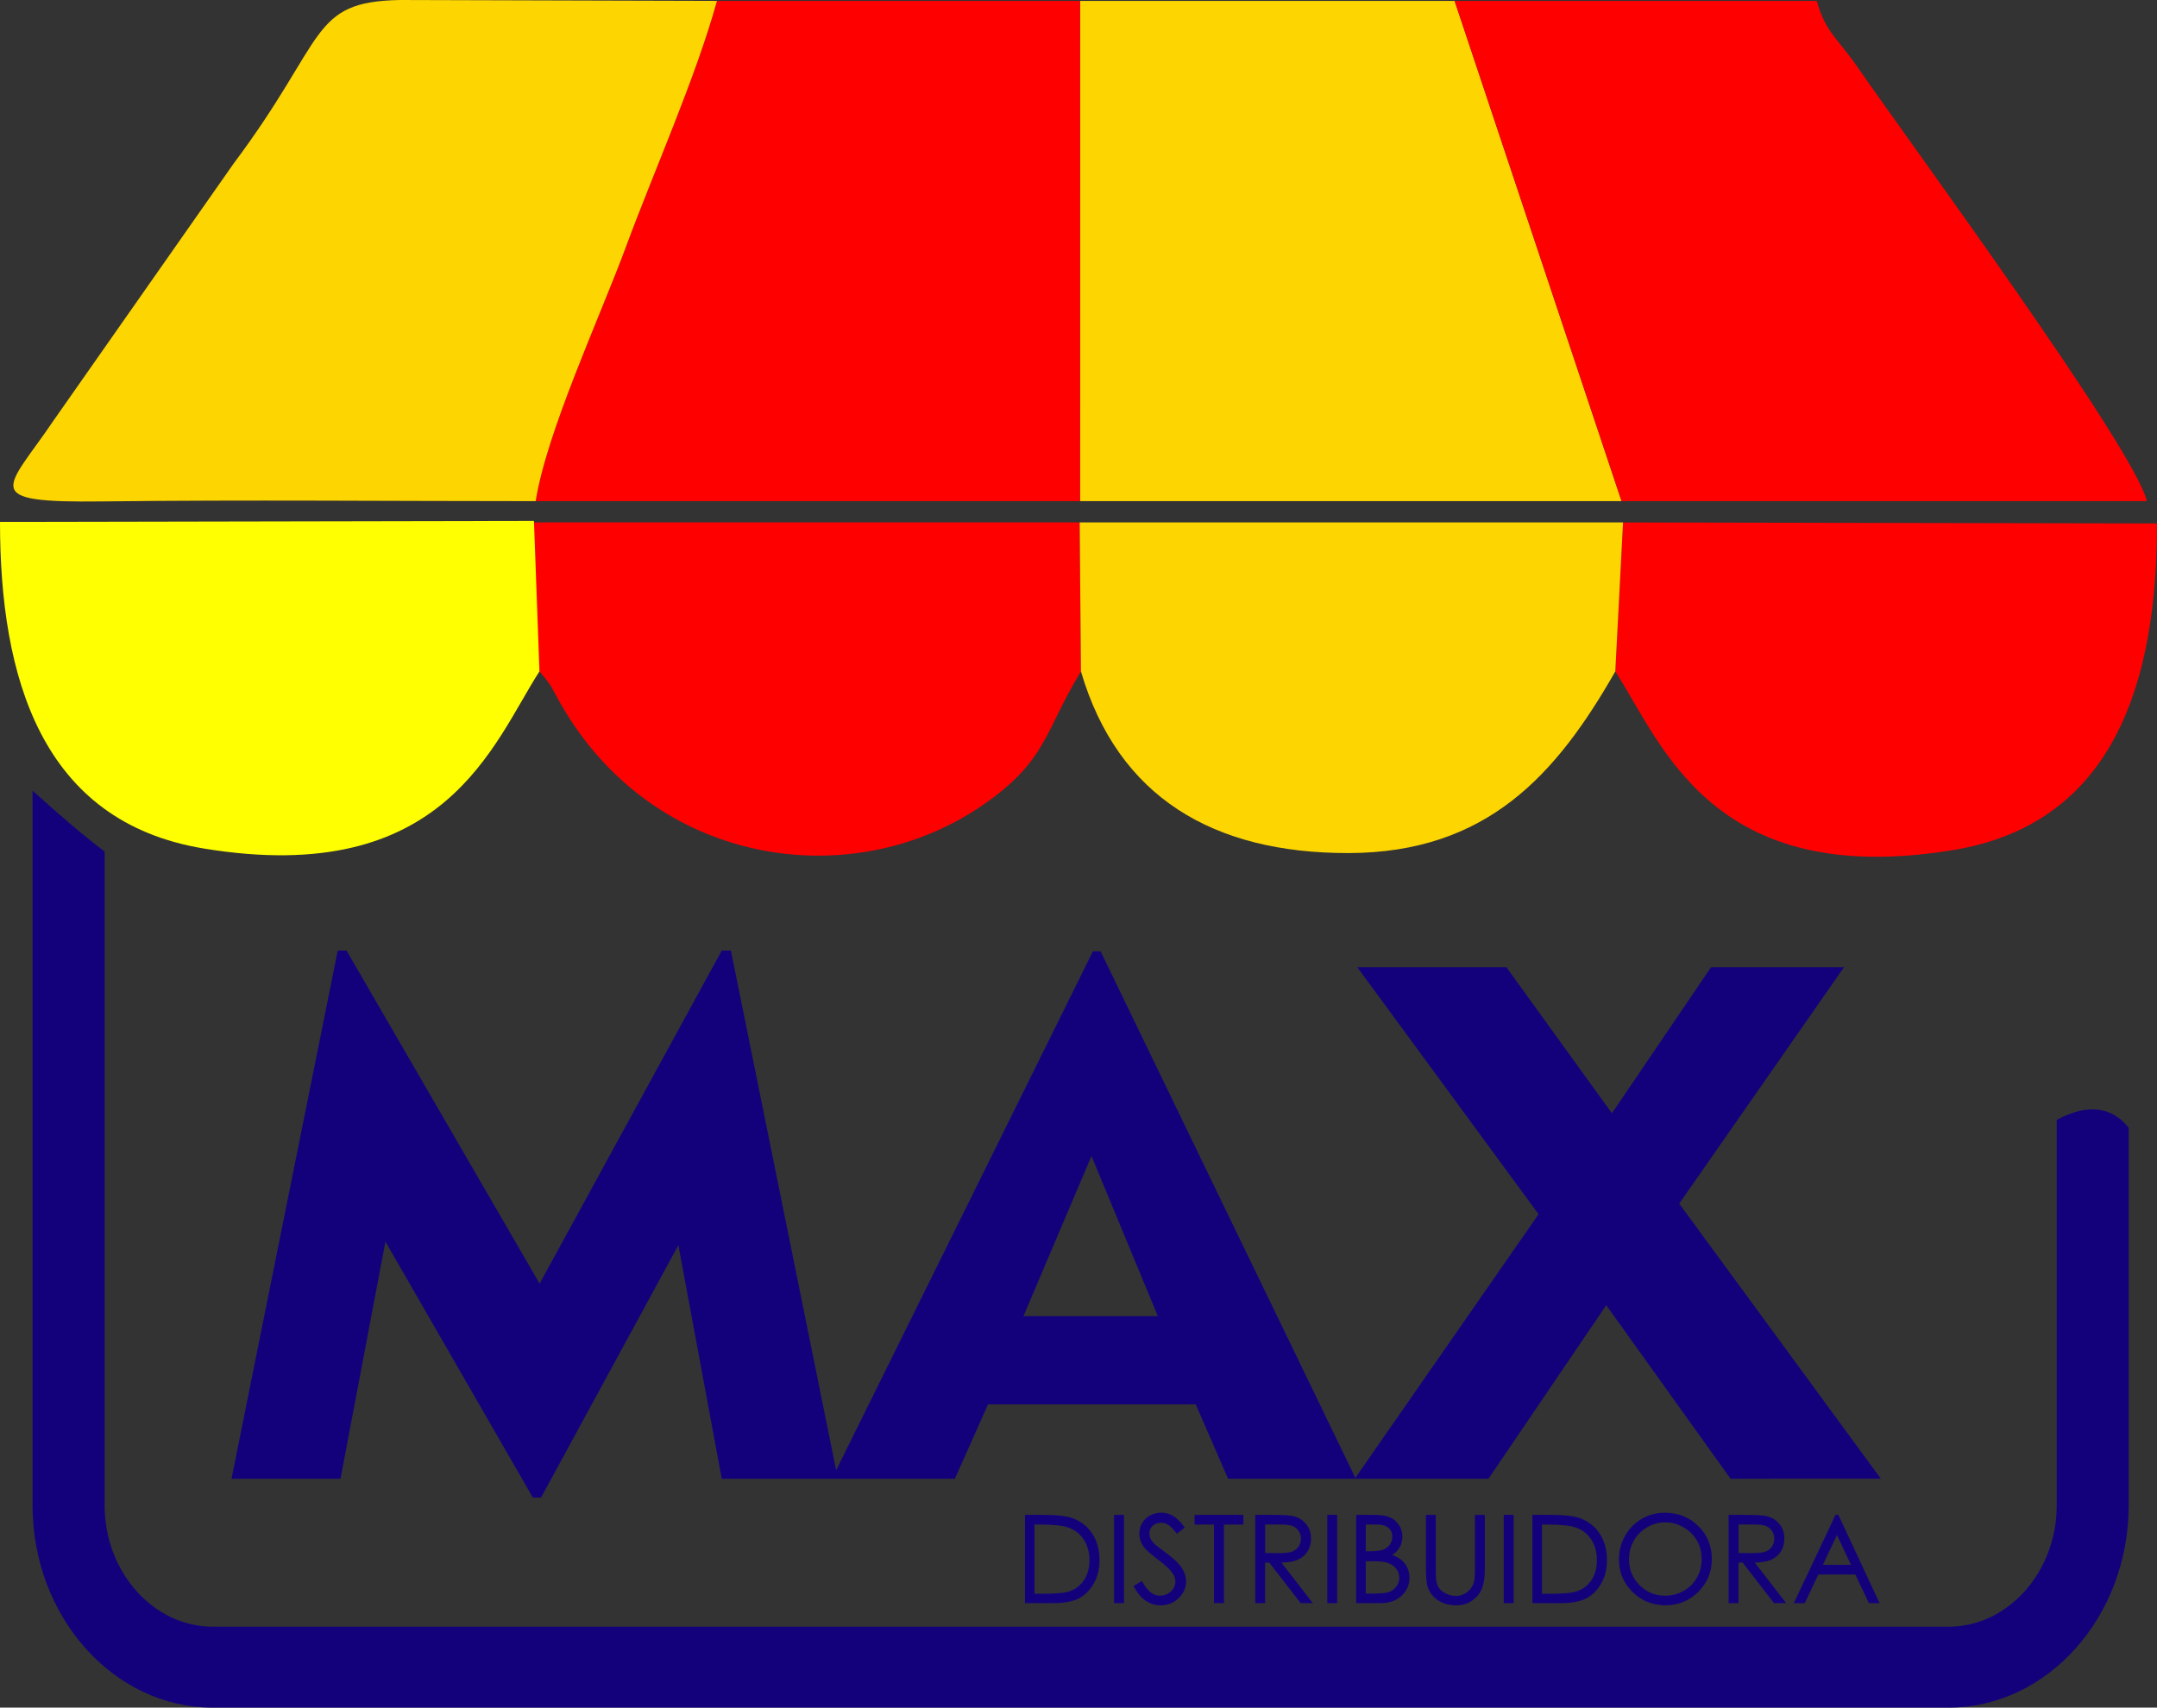
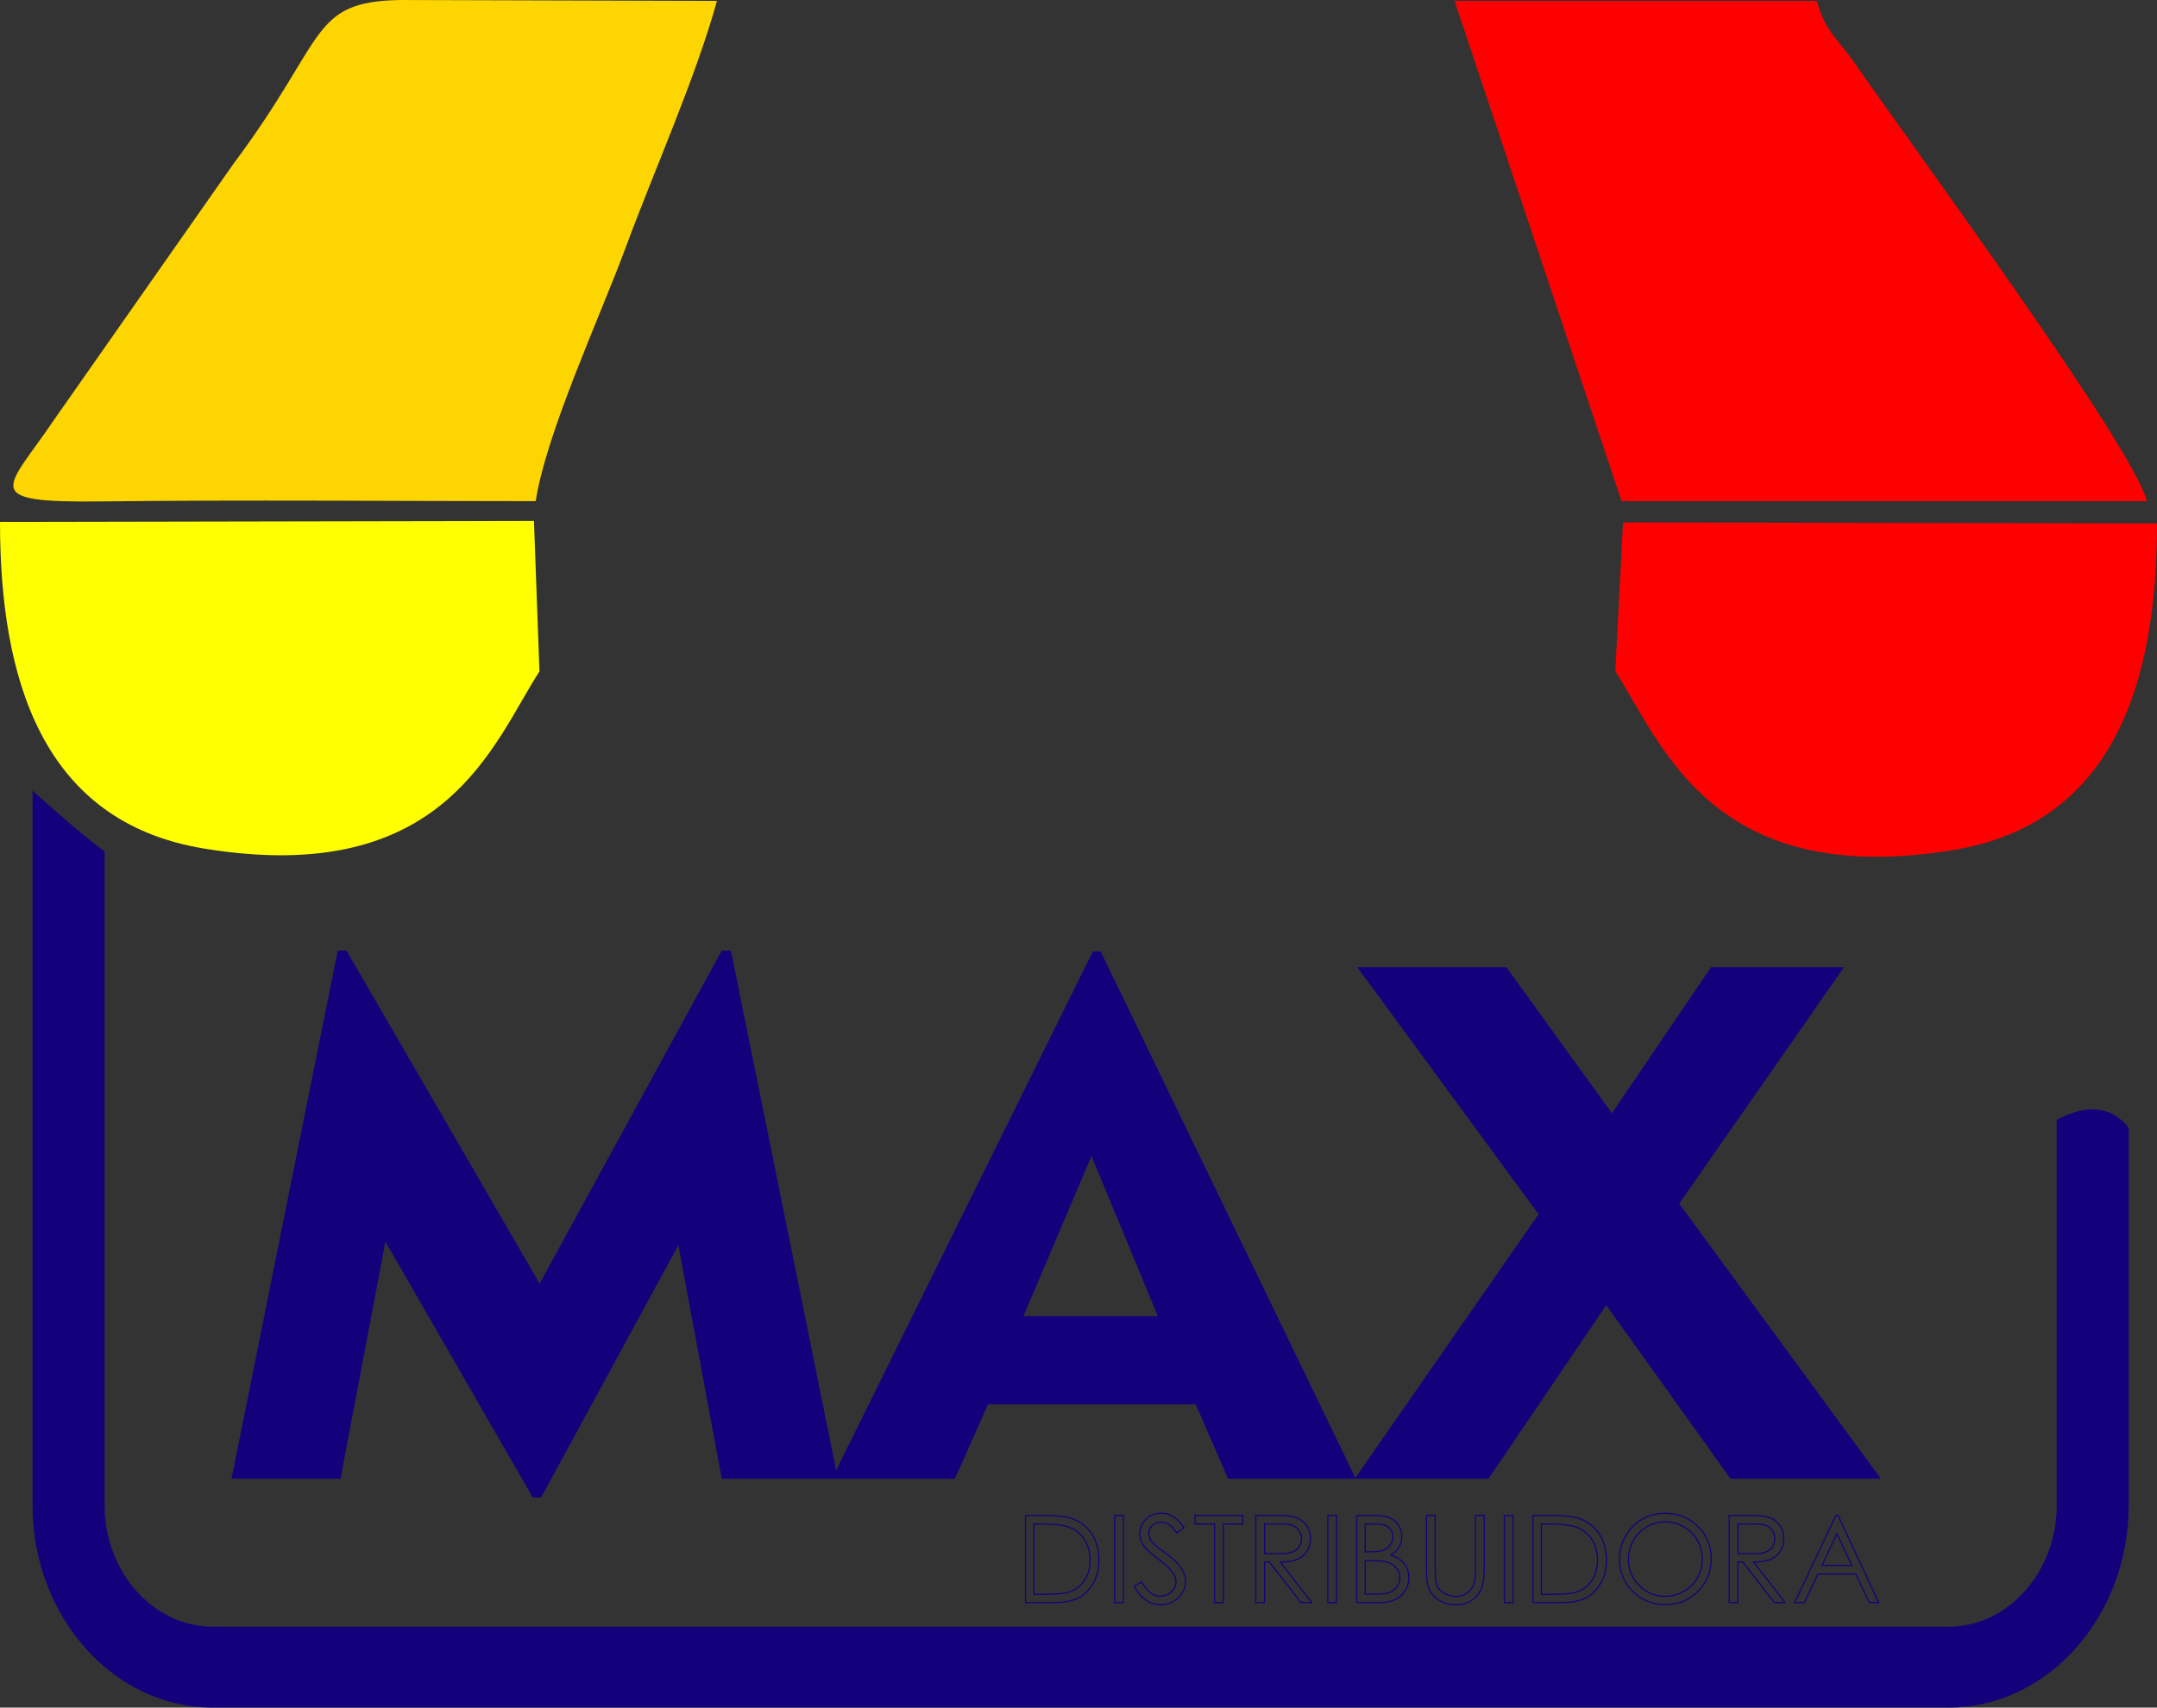
<svg xmlns="http://www.w3.org/2000/svg" version="1.1" id="Capa_1" x="0px" y="0px" style="enable-background:new 0 0 1366 768;" xml:space="preserve" viewBox="481.6 222.62 406.96 322.24">
  <rect x="481.6" y="222.62" width="406.96" height="322.24" fill="#333333" stroke="none" />
  <style type="text/css">
	.st0{fill-rule:evenodd;clip-rule:evenodd;fill:#FDD500;}
	.st1{fill-rule:evenodd;clip-rule:evenodd;fill:#FF0001;}
	.st2{fill:#13017C;}
	.st3{fill:none;stroke:#13017C;stroke-width:0.216;stroke-miterlimit:22.926;}
	.st4{fill-rule:evenodd;clip-rule:evenodd;fill:#FFFF01;}
</style>
  <g>
-     <polygon class="st0" points="685.37,317.19 787.54,317.19 756.04,222.79 685.38,222.79  " />
-     <path class="st1" d="M582.67,317.19h102.7l0.01-94.4h-68.51c-4.04,14.58-11.83,31.91-17.19,46.45   C594.89,282.22,584.69,304.2,582.67,317.19" />
    <path class="st0" d="M582.67,317.19c2.02-12.99,12.22-34.97,17.01-47.95c5.37-14.53,13.15-31.86,17.19-46.45l-59.79-0.17   c-17.13,0.31-13.67,7.19-31.4,30.86l-33.93,48.43c-8.83,13.08-14.48,15.62,9.18,15.33C528.12,316.92,555.47,317.19,582.67,317.19" />
    <path class="st1" d="M787.54,317.19h99.1c-2.32-9.97-44.81-67.75-54.62-81.96c-3.69-5.35-6.09-6.62-7.64-12.44h-68.34   L787.54,317.19z" />
    <path class="st1" d="M786.36,349.32c8.75,13.48,18.12,41.19,63.7,33.72c30.83-5.05,38.5-32.48,38.5-61.64l-100.74-0.19   L786.36,349.32z" />
-     <path class="st1" d="M583.38,349.32c2.51,2.92,2.01,2.6,3.97,6.05c17.38,30.54,54.61,36.32,79.56,19.25   c12.22-8.37,11.73-14,18.63-25.3l-0.24-28.12H581.97L583.38,349.32z" />
-     <path class="st0" d="M685.54,349.32c6.97,23.71,24.93,34.33,50.5,34.28c26.12-0.06,39.21-14.8,50.32-34.28l1.46-28.12H685.3   L685.54,349.32z" />
    <path class="st2" d="M737.2,501.67l34.68-49.92l-34.2-46.61h28.13l19.91,27.56l18.7-27.56h25.09l-31.09,44.61l38.04,51.92H808.1   l-23.45-32.75l-22.22,32.75H737.2z M638.56,501.67l49.24-99.53h1.45l48.15,99.53H713.3l-6.11-14.04h-39.18l-6.25,14.04H638.56z    M674.69,470.99h25.36l-12.52-30.22L674.69,470.99z M525.28,501.67L545.32,402h1.66l36.43,62.85L617.77,402h1.73l20.18,99.67   h-21.91l-8.18-44.08l-25.91,47.63h-1.55l-27.81-48.29l-8.48,44.74H525.28z" />
    <path class="st2" d="M883.22,435.44v71.25c0,10.5-3.82,20.05-9.98,26.96c-6.16,6.91-14.66,11.21-24.01,11.21h-327.5   c-9.35,0-17.86-4.29-24.01-11.21c-6.16-6.91-9.98-16.46-9.98-26.96V371.81c3.95,3.59,9.29,8.28,13.6,11.5v123.38   c0,6.29,2.3,12.02,6,16.17c3.7,4.15,8.8,6.73,14.4,6.73h327.5c5.6,0,10.7-2.58,14.4-6.73c3.7-4.15,6-9.88,6-16.17v-72.74   C874.19,431.5,879.37,430.62,883.22,435.44" />
-     <path class="st2" d="M828.18,512.05l-2.83,5.98h5.64L828.18,512.05z M828.38,508.6l7.67,16.44h-1.77l-2.57-5.4h-7.12l-2.55,5.4   h-1.83l7.76-16.44H828.38z M809.5,510.2v5.59l2.84,0.02c1.1,0,1.92-0.1,2.44-0.31c0.53-0.21,0.94-0.54,1.24-1   c0.29-0.46,0.44-0.97,0.44-1.54c0-0.55-0.15-1.05-0.45-1.5c-0.3-0.45-0.69-0.77-1.18-0.97c-0.48-0.19-1.29-0.29-2.42-0.29H809.5z    M807.85,508.6h3.28c1.83,0,3.07,0.08,3.72,0.23c0.98,0.22,1.77,0.7,2.38,1.43c0.61,0.73,0.92,1.64,0.92,2.71   c0,0.89-0.21,1.68-0.63,2.35c-0.42,0.68-1.02,1.19-1.81,1.54c-0.78,0.35-1.87,0.52-3.25,0.53l5.92,7.65h-2.02l-5.92-7.65h-0.95   v7.65h-1.65V508.6z M795.77,509.79c-1.21,0-2.37,0.32-3.46,0.95c-1.09,0.63-1.94,1.48-2.55,2.56c-0.61,1.08-0.92,2.27-0.92,3.59   c0,1.95,0.68,3.6,2.03,4.94c1.35,1.35,2.99,2.02,4.9,2.02c1.28,0,2.46-0.31,3.54-0.93c1.09-0.62,1.93-1.46,2.54-2.54   c0.61-1.07,0.91-2.26,0.91-3.57c0-1.3-0.31-2.48-0.91-3.54c-0.61-1.05-1.46-1.9-2.57-2.53   C798.18,510.11,797.01,509.79,795.77,509.79z M795.7,508.19c2.49,0,4.57,0.83,6.25,2.49c1.68,1.66,2.51,3.7,2.51,6.13   c0,2.41-0.84,4.45-2.51,6.12c-1.67,1.67-3.71,2.51-6.12,2.51c-2.43,0-4.49-0.84-6.17-2.5c-1.67-1.67-2.51-3.69-2.51-6.05   c0-1.58,0.38-3.04,1.14-4.39c0.76-1.35,1.8-2.4,3.12-3.17C792.74,508.57,794.16,508.19,795.7,508.19z M772.41,523.48h1.9   c2.27,0,3.83-0.14,4.71-0.42c1.23-0.4,2.21-1.13,2.91-2.17c0.71-1.05,1.06-2.33,1.06-3.84c0-1.58-0.38-2.94-1.15-4.06   c-0.76-1.13-1.83-1.9-3.2-2.31c-1.03-0.31-2.72-0.47-5.07-0.47h-1.16V523.48z M770.83,525.04V508.6h3.41c2.46,0,4.24,0.2,5.35,0.59   c1.59,0.56,2.84,1.53,3.74,2.91c0.9,1.38,1.35,3.02,1.35,4.93c0,1.65-0.35,3.09-1.07,4.35c-0.71,1.25-1.64,2.18-2.77,2.77   c-1.14,0.59-2.73,0.89-4.78,0.89H770.83z M765.42,508.6h1.65v16.44h-1.65V508.6z M750.73,508.6h1.65v9.93   c0,1.17,0.02,1.91,0.07,2.2c0.08,0.65,0.27,1.19,0.57,1.63c0.3,0.44,0.76,0.8,1.37,1.09c0.62,0.29,1.24,0.44,1.87,0.44   c0.54,0,1.06-0.11,1.56-0.35c0.5-0.23,0.92-0.55,1.25-0.96c0.34-0.41,0.58-0.9,0.74-1.48c0.11-0.42,0.17-1.27,0.17-2.57v-9.93h1.65   v9.92c0,1.47-0.14,2.66-0.43,3.56c-0.29,0.9-0.86,1.69-1.72,2.36c-0.86,0.67-1.9,1.01-3.13,1.01c-1.33,0-2.46-0.32-3.41-0.95   c-0.95-0.63-1.58-1.47-1.9-2.51c-0.2-0.64-0.3-1.79-0.3-3.46V508.6z M739.17,517.12v6.32h2.04c1.2,0,2.08-0.12,2.64-0.35   c0.56-0.24,1.01-0.61,1.35-1.11c0.34-0.5,0.51-1.04,0.51-1.62c0-0.73-0.24-1.37-0.72-1.92c-0.48-0.54-1.13-0.92-1.97-1.12   c-0.56-0.13-1.54-0.2-2.93-0.2H739.17z M739.17,510.2v5.26h0.94c1.14,0,1.99-0.11,2.53-0.32c0.54-0.21,0.97-0.55,1.28-1.01   c0.32-0.46,0.47-0.97,0.47-1.53c0-0.75-0.26-1.34-0.79-1.77c-0.53-0.43-1.37-0.64-2.52-0.64H739.17z M737.56,508.6h3.24   c1.3,0,2.31,0.15,3.01,0.46c0.7,0.31,1.26,0.79,1.66,1.43c0.41,0.64,0.61,1.35,0.61,2.13c0,0.73-0.18,1.4-0.53,2   c-0.35,0.6-0.88,1.08-1.56,1.46c0.85,0.29,1.51,0.63,1.97,1.02c0.46,0.39,0.82,0.86,1.07,1.42c0.26,0.55,0.39,1.16,0.39,1.8   c0,1.32-0.48,2.44-1.45,3.35s-2.26,1.37-3.88,1.37h-4.51V508.6z M732.12,508.6h1.65v16.44h-1.65V508.6z M720.19,510.2v5.59   l2.84,0.02c1.1,0,1.92-0.1,2.44-0.31c0.53-0.21,0.94-0.54,1.24-1c0.29-0.46,0.44-0.97,0.44-1.54c0-0.55-0.15-1.05-0.45-1.5   c-0.3-0.45-0.69-0.77-1.18-0.97c-0.48-0.19-1.29-0.29-2.42-0.29H720.19z M718.54,508.6h3.28c1.83,0,3.07,0.08,3.72,0.23   c0.98,0.22,1.77,0.7,2.38,1.43c0.61,0.73,0.92,1.64,0.92,2.71c0,0.89-0.21,1.68-0.63,2.35c-0.42,0.68-1.02,1.19-1.81,1.54   c-0.78,0.35-1.87,0.52-3.25,0.53l5.92,7.65h-2.02l-5.92-7.65h-0.95v7.65h-1.65V508.6z M707.08,510.2v-1.6h9v1.6h-3.66v14.83h-1.67   V510.2H707.08z M695.61,521.96l1.4-0.84c0.98,1.82,2.12,2.72,3.41,2.72c0.55,0,1.07-0.13,1.56-0.39c0.48-0.26,0.85-0.6,1.11-1.03   c0.26-0.43,0.38-0.89,0.38-1.37c0-0.55-0.19-1.09-0.56-1.62c-0.51-0.73-1.45-1.61-2.82-2.64c-1.37-1.04-2.23-1.79-2.56-2.25   c-0.58-0.77-0.87-1.61-0.87-2.51c0-0.71,0.17-1.37,0.52-1.95c0.34-0.59,0.83-1.05,1.45-1.39c0.63-0.34,1.3-0.51,2.03-0.51   c0.78,0,1.51,0.19,2.18,0.58c0.68,0.38,1.39,1.09,2.15,2.11l-1.34,1.02c-0.62-0.82-1.15-1.36-1.59-1.62   c-0.44-0.26-0.92-0.39-1.43-0.39c-0.67,0-1.21,0.2-1.64,0.6c-0.42,0.4-0.64,0.9-0.64,1.49c0,0.35,0.08,0.7,0.23,1.04   c0.15,0.34,0.42,0.7,0.82,1.09c0.21,0.21,0.93,0.76,2.13,1.64c1.43,1.05,2.41,1.99,2.94,2.8c0.53,0.82,0.8,1.64,0.8,2.47   c0,1.19-0.45,2.23-1.36,3.11c-0.91,0.88-2.01,1.32-3.31,1.32c-1,0-1.91-0.27-2.72-0.8C697.05,524.11,696.3,523.22,695.61,521.96z    M691.9,508.6h1.65v16.44h-1.65V508.6z M676.67,523.48h1.9c2.27,0,3.83-0.14,4.71-0.42c1.23-0.4,2.21-1.13,2.91-2.17   c0.71-1.05,1.06-2.33,1.06-3.84c0-1.58-0.38-2.94-1.15-4.06c-0.76-1.13-1.83-1.9-3.2-2.31c-1.03-0.31-2.72-0.47-5.07-0.47h-1.16   V523.48z M675.09,525.04V508.6h3.41c2.46,0,4.24,0.2,5.35,0.59c1.59,0.56,2.84,1.53,3.74,2.91c0.9,1.38,1.35,3.02,1.35,4.93   c0,1.65-0.35,3.09-1.07,4.35c-0.71,1.25-1.64,2.18-2.77,2.77c-1.14,0.59-2.73,0.89-4.78,0.89H675.09z" />
    <path class="st3" d="M828.18,512.05l-2.83,5.98h5.64L828.18,512.05z M828.38,508.6l7.67,16.44h-1.77l-2.57-5.4h-7.12l-2.55,5.4   h-1.83l7.76-16.44H828.38z M809.5,510.2v5.59l2.84,0.02c1.1,0,1.92-0.1,2.44-0.31c0.53-0.21,0.94-0.54,1.24-1   c0.29-0.46,0.44-0.97,0.44-1.54c0-0.55-0.15-1.05-0.45-1.5c-0.3-0.45-0.69-0.77-1.18-0.97c-0.48-0.19-1.29-0.29-2.42-0.29H809.5z    M807.85,508.6h3.28c1.83,0,3.07,0.08,3.72,0.23c0.98,0.22,1.77,0.7,2.38,1.43c0.61,0.73,0.92,1.64,0.92,2.71   c0,0.89-0.21,1.68-0.63,2.35c-0.42,0.68-1.02,1.19-1.81,1.54c-0.78,0.35-1.87,0.52-3.25,0.53l5.92,7.65h-2.02l-5.92-7.65h-0.95   v7.65h-1.65V508.6z M795.77,509.79c-1.21,0-2.37,0.32-3.46,0.95c-1.09,0.63-1.94,1.48-2.55,2.56c-0.61,1.08-0.92,2.27-0.92,3.59   c0,1.95,0.68,3.6,2.03,4.94c1.35,1.35,2.99,2.02,4.9,2.02c1.28,0,2.46-0.31,3.54-0.93c1.09-0.62,1.93-1.46,2.54-2.54   c0.61-1.07,0.91-2.26,0.91-3.57c0-1.3-0.31-2.48-0.91-3.54c-0.61-1.05-1.46-1.9-2.57-2.53   C798.18,510.11,797.01,509.79,795.77,509.79z M795.7,508.19c2.49,0,4.57,0.83,6.25,2.49c1.68,1.66,2.51,3.7,2.51,6.13   c0,2.41-0.84,4.45-2.51,6.12c-1.67,1.67-3.71,2.51-6.12,2.51c-2.43,0-4.49-0.84-6.17-2.5c-1.67-1.67-2.51-3.69-2.51-6.05   c0-1.58,0.38-3.04,1.14-4.39c0.76-1.35,1.8-2.4,3.12-3.17C792.74,508.57,794.16,508.19,795.7,508.19z M772.41,523.48h1.9   c2.27,0,3.83-0.14,4.71-0.42c1.23-0.4,2.21-1.13,2.91-2.17c0.71-1.05,1.06-2.33,1.06-3.84c0-1.58-0.38-2.94-1.15-4.06   c-0.76-1.13-1.83-1.9-3.2-2.31c-1.03-0.31-2.72-0.47-5.07-0.47h-1.16V523.48z M770.83,525.04V508.6h3.41c2.46,0,4.24,0.2,5.35,0.59   c1.59,0.56,2.84,1.53,3.74,2.91c0.9,1.38,1.35,3.02,1.35,4.93c0,1.65-0.35,3.09-1.07,4.35c-0.71,1.25-1.64,2.18-2.77,2.77   c-1.14,0.59-2.73,0.89-4.78,0.89H770.83z M765.42,508.6h1.65v16.44h-1.65V508.6z M750.73,508.6h1.65v9.93   c0,1.17,0.02,1.91,0.07,2.2c0.08,0.65,0.27,1.19,0.57,1.63c0.3,0.44,0.76,0.8,1.37,1.09c0.62,0.29,1.24,0.44,1.87,0.44   c0.54,0,1.06-0.11,1.56-0.35c0.5-0.23,0.92-0.55,1.25-0.96c0.34-0.41,0.58-0.9,0.74-1.48c0.11-0.42,0.17-1.27,0.17-2.57v-9.93h1.65   v9.92c0,1.47-0.14,2.66-0.43,3.56c-0.29,0.9-0.86,1.69-1.72,2.36c-0.86,0.67-1.9,1.01-3.13,1.01c-1.33,0-2.46-0.32-3.41-0.95   c-0.95-0.63-1.58-1.47-1.9-2.51c-0.2-0.64-0.3-1.79-0.3-3.46V508.6z M739.17,517.12v6.32h2.04c1.2,0,2.08-0.12,2.64-0.35   c0.56-0.24,1.01-0.61,1.35-1.11c0.34-0.5,0.51-1.04,0.51-1.62c0-0.73-0.24-1.37-0.72-1.92c-0.48-0.54-1.13-0.92-1.97-1.12   c-0.56-0.13-1.54-0.2-2.93-0.2H739.17z M739.17,510.2v5.26h0.94c1.14,0,1.99-0.11,2.53-0.32c0.54-0.21,0.97-0.55,1.28-1.01   c0.32-0.46,0.47-0.97,0.47-1.53c0-0.75-0.26-1.34-0.79-1.77c-0.53-0.43-1.37-0.64-2.52-0.64H739.17z M737.56,508.6h3.24   c1.3,0,2.31,0.15,3.01,0.46c0.7,0.31,1.26,0.79,1.66,1.43c0.41,0.64,0.61,1.35,0.61,2.13c0,0.73-0.18,1.4-0.53,2   c-0.35,0.6-0.88,1.08-1.56,1.46c0.85,0.29,1.51,0.63,1.97,1.02c0.46,0.39,0.82,0.86,1.07,1.42c0.26,0.55,0.39,1.16,0.39,1.8   c0,1.32-0.48,2.44-1.45,3.35s-2.26,1.37-3.88,1.37h-4.51V508.6z M732.12,508.6h1.65v16.44h-1.65V508.6z M720.19,510.2v5.59   l2.84,0.02c1.1,0,1.92-0.1,2.44-0.31c0.53-0.21,0.94-0.54,1.24-1c0.29-0.46,0.44-0.97,0.44-1.54c0-0.55-0.15-1.05-0.45-1.5   c-0.3-0.45-0.69-0.77-1.18-0.97c-0.48-0.19-1.29-0.29-2.42-0.29H720.19z M718.54,508.6h3.28c1.83,0,3.07,0.08,3.72,0.23   c0.98,0.22,1.77,0.7,2.38,1.43c0.61,0.73,0.92,1.64,0.92,2.71c0,0.89-0.21,1.68-0.63,2.35c-0.42,0.68-1.02,1.19-1.81,1.54   c-0.78,0.35-1.87,0.52-3.25,0.53l5.92,7.65h-2.02l-5.92-7.65h-0.95v7.65h-1.65V508.6z M707.08,510.2v-1.6h9v1.6h-3.66v14.83h-1.67   V510.2H707.08z M695.61,521.96l1.4-0.84c0.98,1.82,2.12,2.72,3.41,2.72c0.55,0,1.07-0.13,1.56-0.39c0.48-0.26,0.85-0.6,1.11-1.03   c0.26-0.43,0.38-0.89,0.38-1.37c0-0.55-0.19-1.09-0.56-1.62c-0.51-0.73-1.45-1.61-2.82-2.64c-1.37-1.04-2.23-1.79-2.56-2.25   c-0.58-0.77-0.87-1.61-0.87-2.51c0-0.71,0.17-1.37,0.52-1.95c0.34-0.59,0.83-1.05,1.45-1.39c0.63-0.34,1.3-0.51,2.03-0.51   c0.78,0,1.51,0.19,2.18,0.58c0.68,0.38,1.39,1.09,2.15,2.11l-1.34,1.02c-0.62-0.82-1.15-1.36-1.59-1.62   c-0.44-0.26-0.92-0.39-1.43-0.39c-0.67,0-1.21,0.2-1.64,0.6c-0.42,0.4-0.64,0.9-0.64,1.49c0,0.35,0.08,0.7,0.23,1.04   c0.15,0.34,0.42,0.7,0.82,1.09c0.21,0.21,0.93,0.76,2.13,1.64c1.43,1.05,2.41,1.99,2.94,2.8c0.53,0.82,0.8,1.64,0.8,2.47   c0,1.19-0.45,2.23-1.36,3.11c-0.91,0.88-2.01,1.32-3.31,1.32c-1,0-1.91-0.27-2.72-0.8C697.05,524.11,696.3,523.22,695.61,521.96z    M691.9,508.6h1.65v16.44h-1.65V508.6z M676.67,523.48h1.9c2.27,0,3.83-0.14,4.71-0.42c1.23-0.4,2.21-1.13,2.91-2.17   c0.71-1.05,1.06-2.33,1.06-3.84c0-1.58-0.38-2.94-1.15-4.06c-0.76-1.13-1.83-1.9-3.2-2.31c-1.03-0.31-2.72-0.47-5.07-0.47h-1.16   V523.48z M675.09,525.04V508.6h3.41c2.46,0,4.24,0.2,5.35,0.59c1.59,0.56,2.84,1.53,3.74,2.91c0.9,1.38,1.35,3.02,1.35,4.93   c0,1.65-0.35,3.09-1.07,4.35c-0.71,1.25-1.64,2.18-2.77,2.77c-1.14,0.59-2.73,0.89-4.78,0.89H675.09z" />
    <path class="st4" d="M583.38,349.32c-8.75,13.48-17.7,40.9-63.28,33.43c-30.83-5.05-38.5-32.48-38.5-61.64l100.74-0.19   L583.38,349.32z" />
  </g>
</svg>